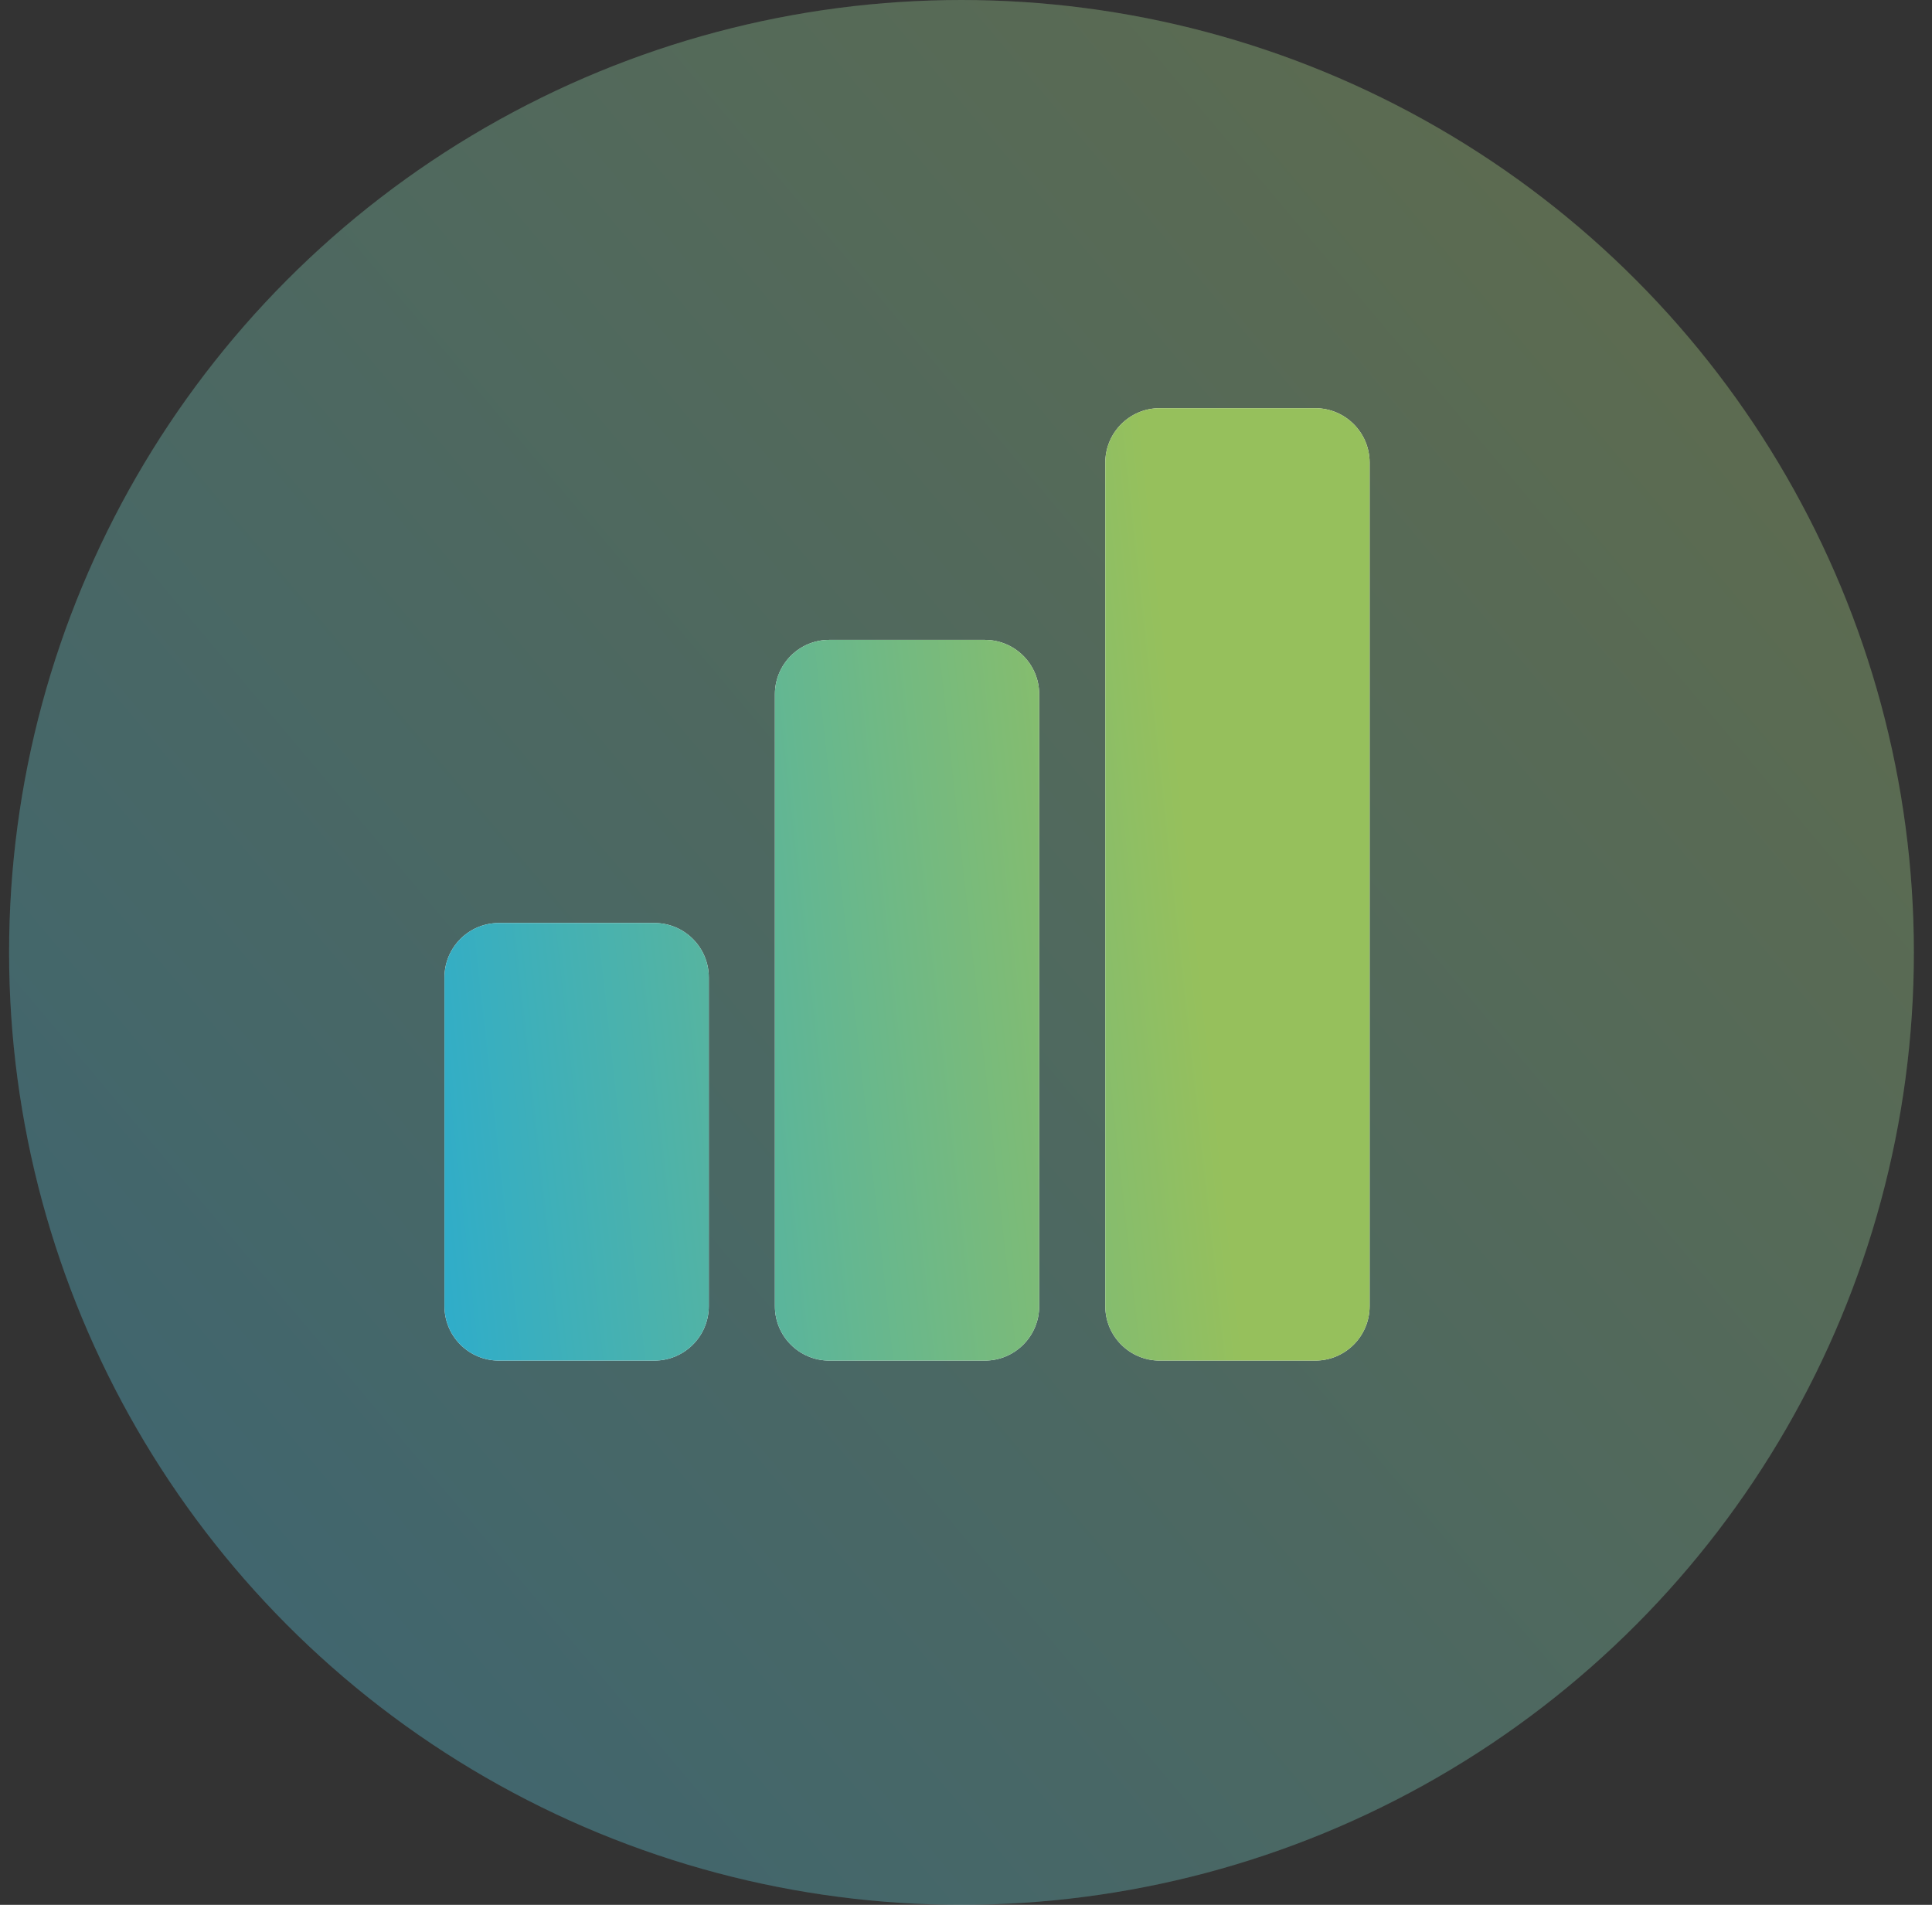
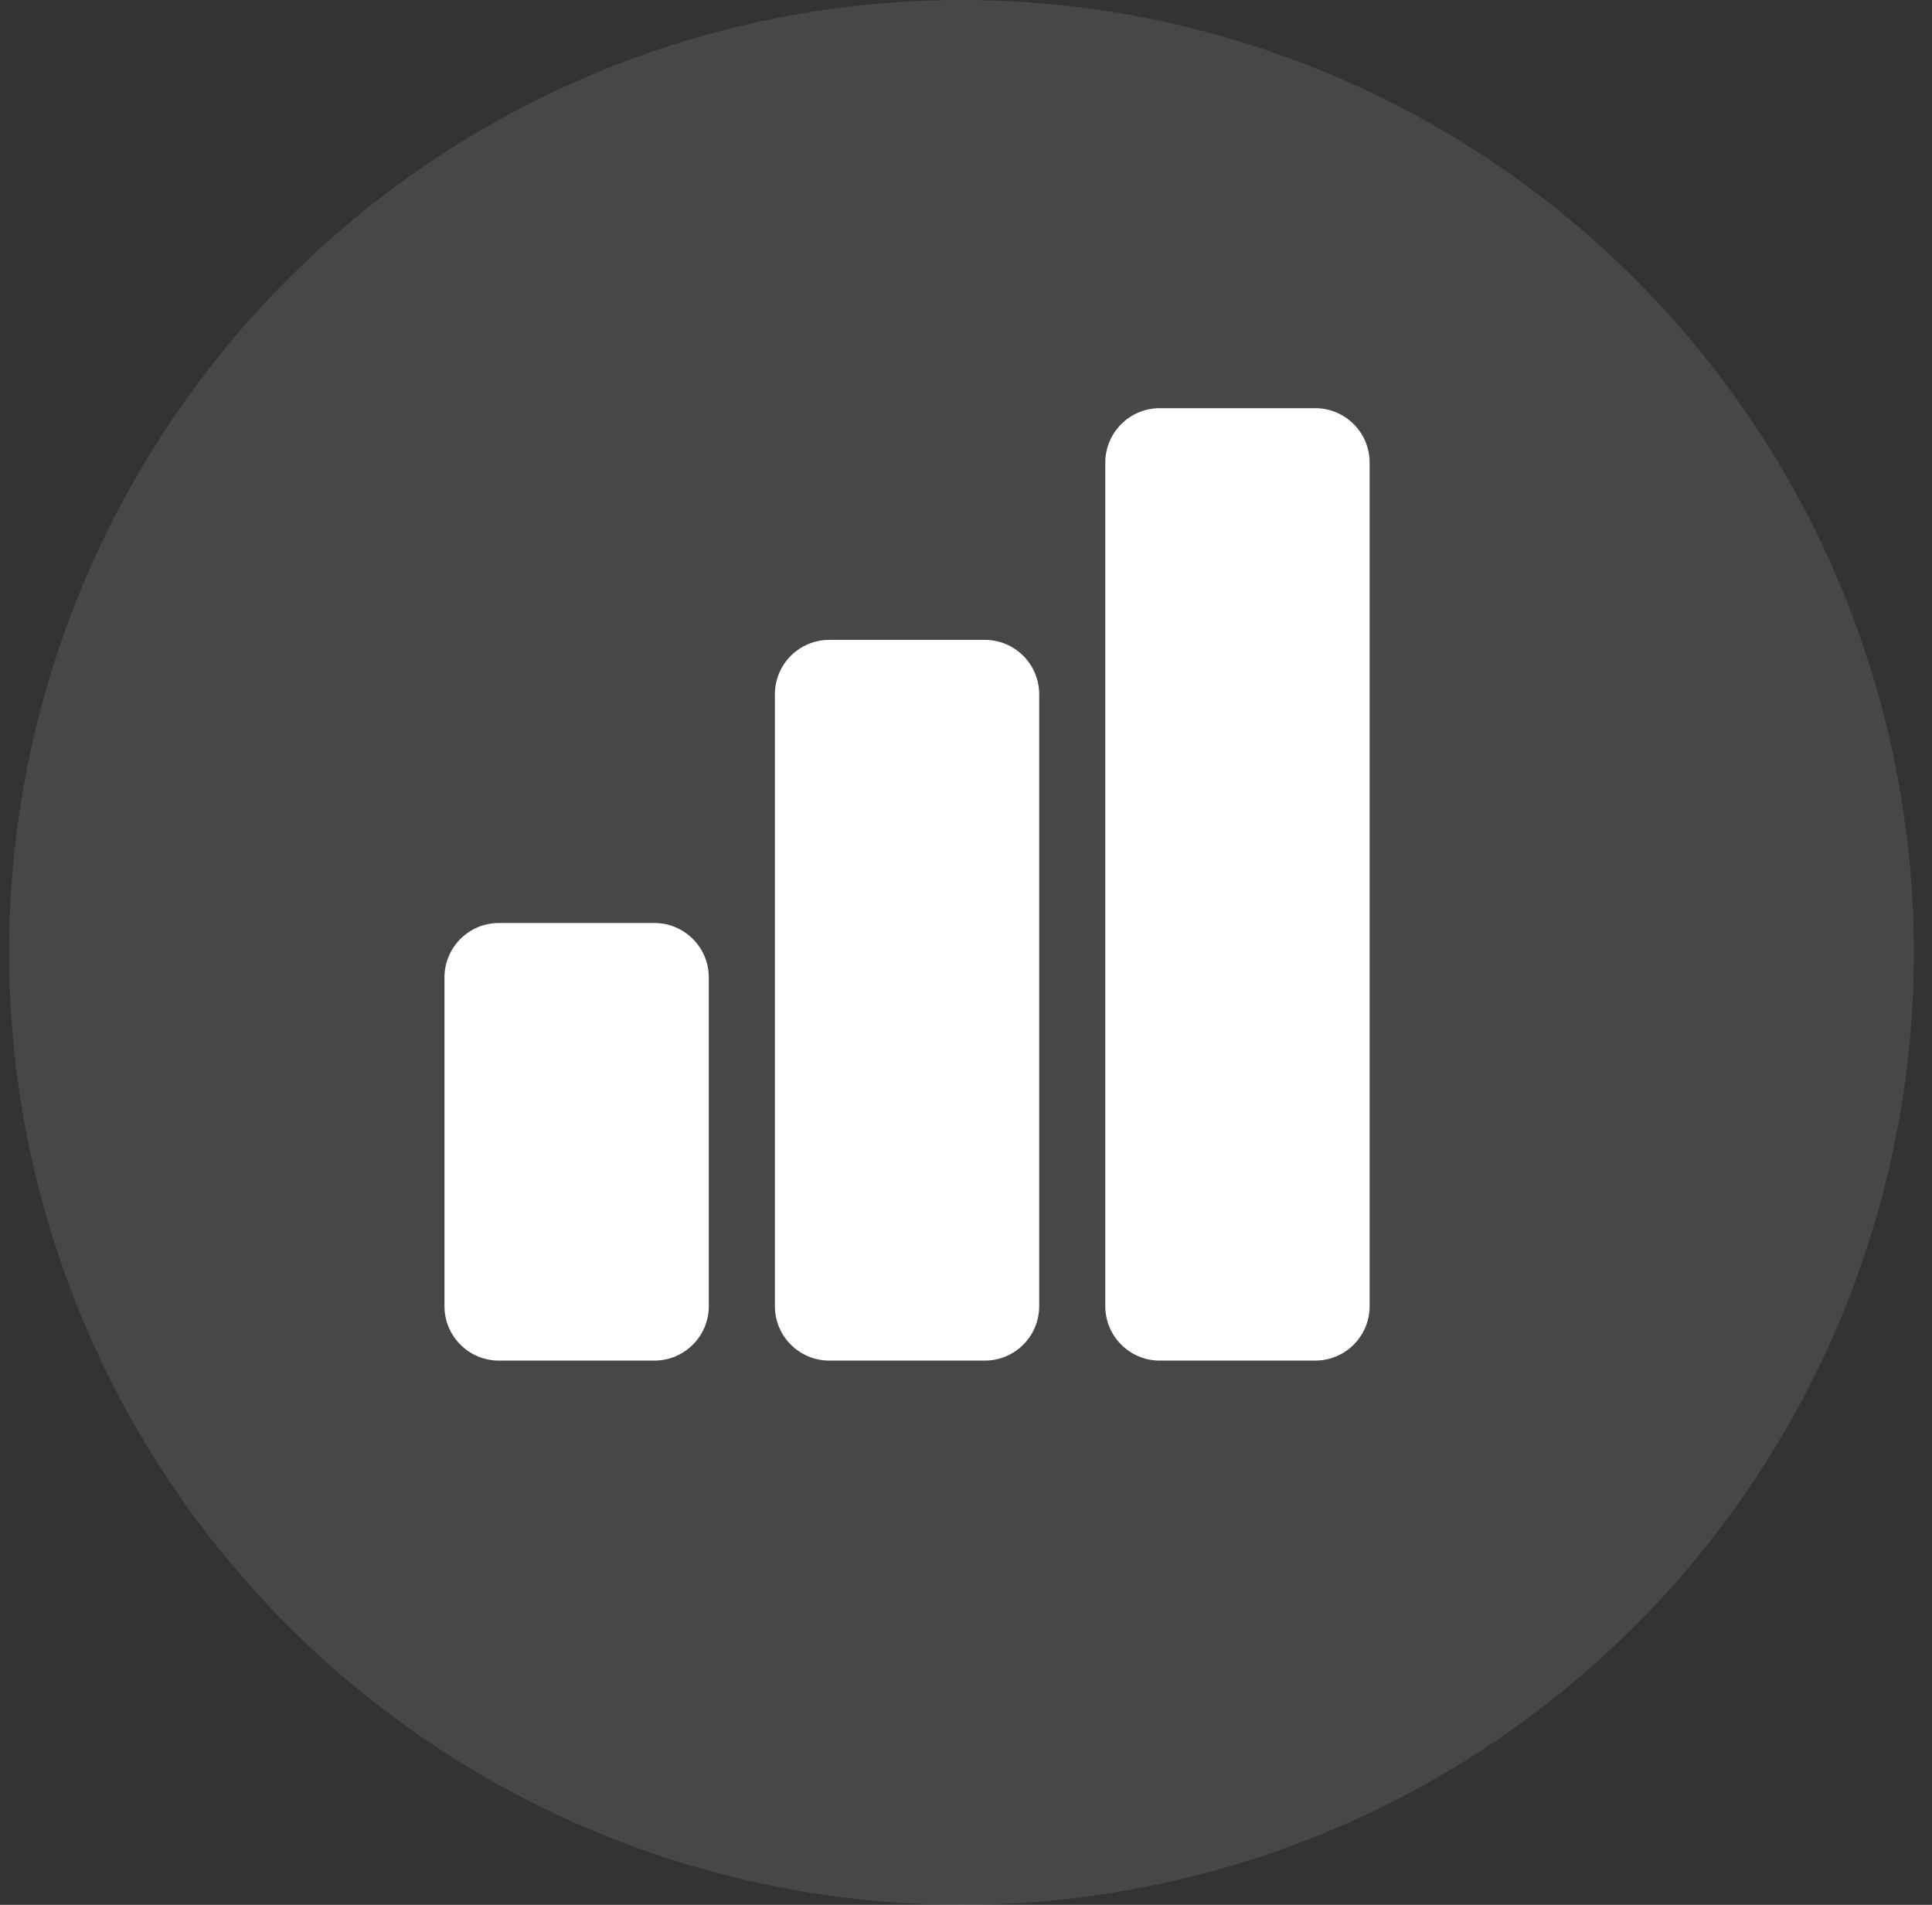
<svg xmlns="http://www.w3.org/2000/svg" width="71" height="70" viewBox="0 0 71 70" fill="none">
  <rect x="0" y="0" width="71" height="70" fill="#333333" stroke="none" />
  <circle cx="35.334" cy="35" r="35" fill="white" fill-opacity="0.1" />
-   <circle cx="35.334" cy="35" r="35" fill="url(#paint0_linear_248_3145)" fill-opacity="0.3" />
  <path d="M24.048 33.919C25.152 33.919 26.048 34.814 26.048 35.919V48C26.048 49.105 25.152 50 24.048 50H18.334C17.23 50 16.334 49.105 16.334 48V35.919C16.334 34.814 17.229 33.919 18.334 33.919H24.048ZM36.19 23.514C37.295 23.514 38.19 24.409 38.19 25.514V48C38.19 49.105 37.295 50 36.19 50H30.477C29.372 50 28.477 49.105 28.477 48V25.514C28.477 24.409 29.372 23.514 30.477 23.514H36.19ZM48.333 15C49.438 15 50.333 15.896 50.333 17V48C50.333 49.105 49.438 50 48.333 50H42.619C41.515 50 40.619 49.105 40.619 48V17C40.619 15.896 41.515 15 42.619 15H48.333Z" fill="white" />
-   <path d="M24.048 33.919C25.152 33.919 26.048 34.814 26.048 35.919V48C26.048 49.105 25.152 50 24.048 50H18.334C17.23 50 16.334 49.105 16.334 48V35.919C16.334 34.814 17.229 33.919 18.334 33.919H24.048ZM36.19 23.514C37.295 23.514 38.19 24.409 38.19 25.514V48C38.19 49.105 37.295 50 36.19 50H30.477C29.372 50 28.477 49.105 28.477 48V25.514C28.477 24.409 29.372 23.514 30.477 23.514H36.19ZM48.333 15C49.438 15 50.333 15.896 50.333 17V48C50.333 49.105 49.438 50 48.333 50H42.619C41.515 50 40.619 49.105 40.619 48V17C40.619 15.896 41.515 15 42.619 15H48.333Z" fill="url(#paint1_linear_248_3145)" />
  <defs>
    <linearGradient id="paint0_linear_248_3145" x1="8.447" y1="64.205" x2="70.334" y2="12.053" gradientUnits="userSpaceOnUse">
      <stop stop-color="#2BACCE" />
      <stop offset="1" stop-color="#96C05C" />
    </linearGradient>
    <linearGradient id="paint1_linear_248_3145" x1="16.334" y1="58.986" x2="46.384" y2="55.681" gradientUnits="userSpaceOnUse">
      <stop stop-color="#2BACCE" />
      <stop offset="1" stop-color="#96C05C" />
    </linearGradient>
  </defs>
</svg>